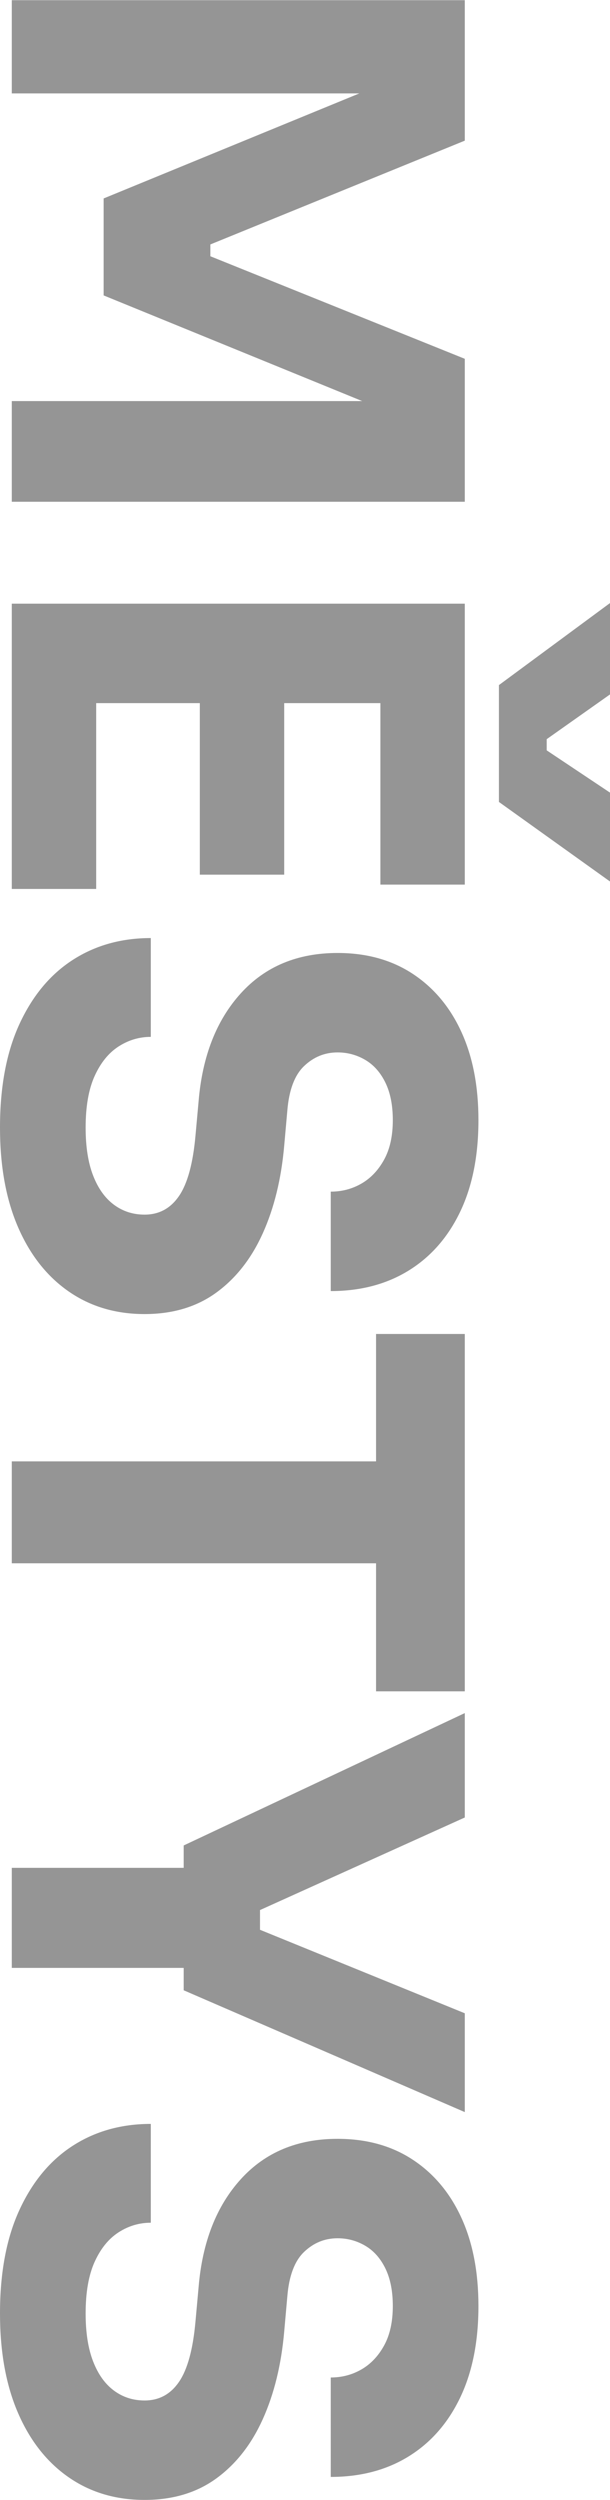
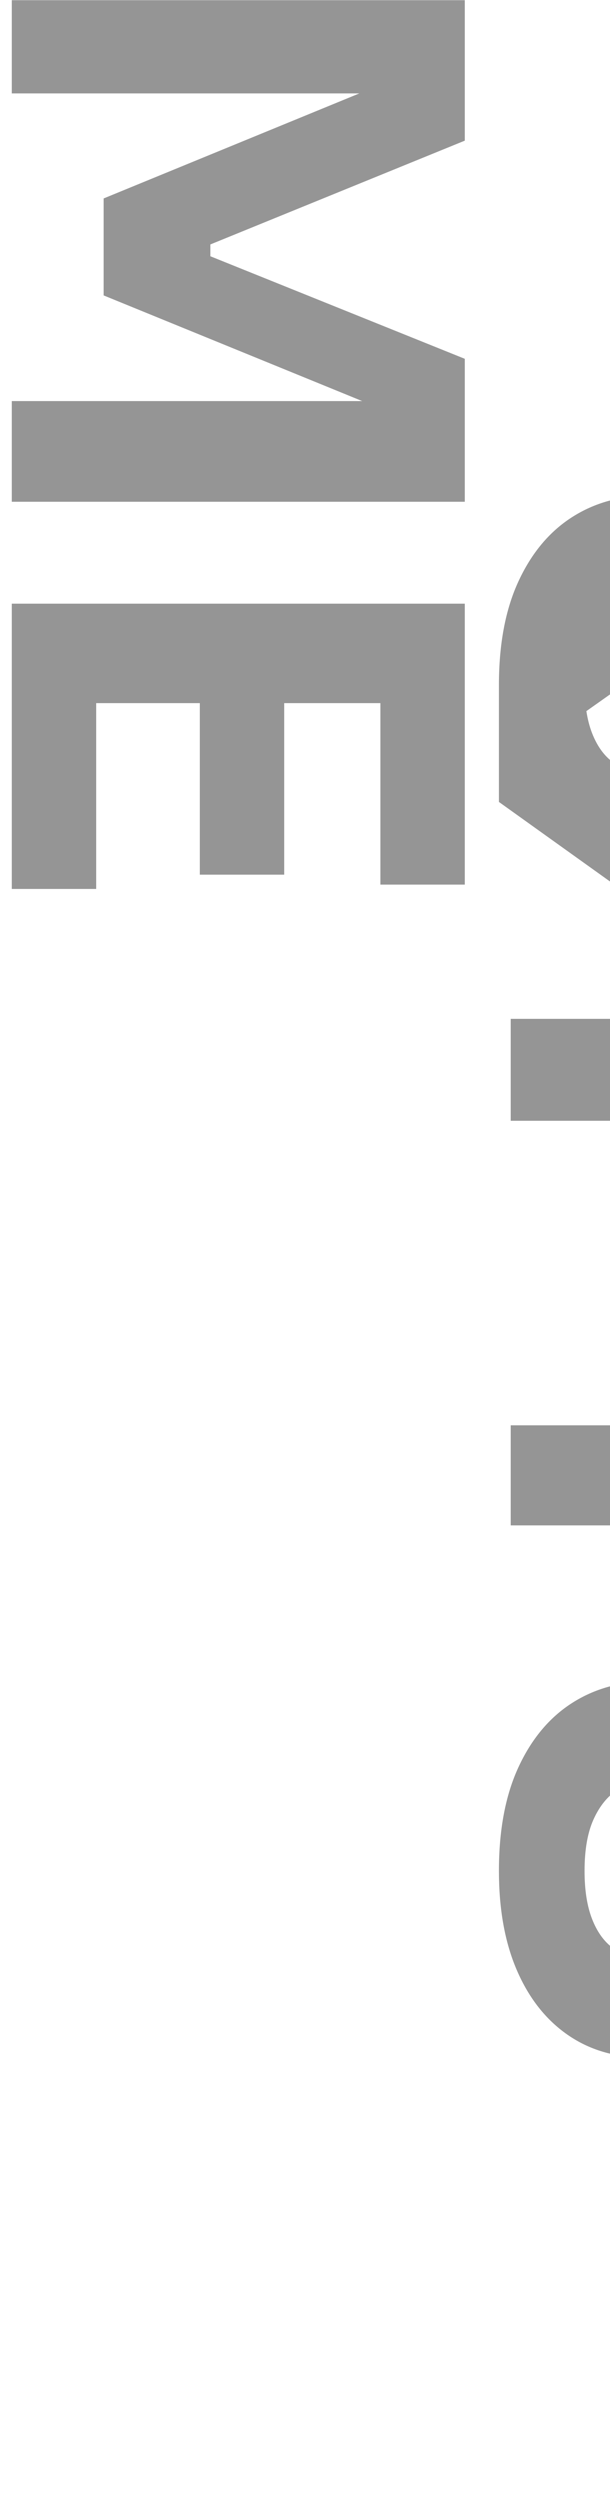
<svg xmlns="http://www.w3.org/2000/svg" xml:space="preserve" width="1638px" height="6703px" version="1.1" style="shape-rendering:geometricPrecision; text-rendering:geometricPrecision; image-rendering:optimizeQuality; fill-rule:evenodd; clip-rule:evenodd" viewBox="0 0 6140.13 25122.69">
  <defs>
    <style type="text/css">
   
    .fil0 {fill:#898989;fill-rule:nonzero;fill-opacity:0.902}
   
  </style>
  </defs>
  <g id="Vrstva_x0020_1">
-     <path class="fil0" d="M118.68 0l4559.81 0 0 1411.67 -2560.99 1043.13 0 118.68 2560.99 1030.64 0 1436.66 -4559.81 0 0 -1011.9 3891.45 0 -12.49 143.66 -2954.51 -1205.54 0 -974.43 2954.51 -1211.78 12.49 156.16 -3891.45 0 0 -936.95zm0 6065.18l4559.81 0 0 999.41 -4559.81 0 0 -999.41zm0 874.48l849.5 0 0 1992.58 -849.5 0 0 -1992.58zm1892.64 0l849.49 0 0 1848.91 -849.49 0 0 -1848.91zm1817.67 0l849.5 0 0 1948.85 -849.5 0 0 -1948.85zm1193.05 -56.22l1118.09 -824.51 0 918.21 -637.12 449.73 0 112.44 637.12 424.75 0 893.22 -1118.09 -799.53 0 -1174.31zm-5022.04 4447.38c0,-412.26 65.59,-759.97 196.76,-1043.13 131.17,-283.17 310.23,-497.63 537.18,-643.38 226.95,-145.75 488.25,-218.62 783.92,-218.62l0 993.17c-116.6,0 -224.87,32.27 -324.81,96.81 -99.95,64.55 -180.11,163.45 -240.49,296.7 -60.38,133.26 -90.57,306.08 -90.57,518.45 0,191.55 24.99,351.88 74.96,480.97 49.97,129.09 119.72,226.94 209.25,293.57 89.53,66.63 192.59,99.94 309.19,99.94 145.75,0 261.3,-62.46 346.67,-187.39 85.37,-124.92 140.54,-326.89 165.53,-605.89l31.23 -343.54c37.48,-453.9 179.06,-816.19 424.75,-1086.87 245.69,-270.67 570.5,-406.01 974.43,-406.01 291.49,0 543.43,69.76 755.8,209.25 212.37,139.51 375.82,334.19 490.34,584.04 114.51,249.85 171.77,545.51 171.77,886.97 0,358.13 -61.42,665.24 -184.26,921.34 -122.85,256.09 -295.67,452.85 -518.45,590.27 -222.79,137.42 -484.09,206.13 -783.91,206.13l0 -999.41c112.43,0 215.49,-27.07 309.19,-81.2 93.7,-54.13 169.69,-134.3 227.99,-240.49 58.3,-106.18 87.45,-238.4 87.45,-396.64 0,-149.91 -24.99,-275.87 -74.96,-377.9 -49.97,-102.02 -117.64,-178.02 -203,-227.99 -85.37,-49.97 -178.02,-74.95 -277.96,-74.95 -129.1,0 -241.53,45.8 -337.31,137.41 -95.77,91.62 -151.99,241.53 -168.65,449.74l-31.23 349.79c-29.14,333.14 -100.98,626.72 -215.5,880.73 -114.51,254.02 -270.67,452.86 -468.47,596.53 -197.8,143.66 -438.28,215.5 -721.45,215.5 -291.49,0 -546.55,-76 -765.17,-228 -218.62,-151.99 -388.31,-367.49 -509.08,-646.49 -120.76,-279 -181.14,-612.14 -181.14,-999.41zm118.68 3354.27l3791.51 0 0 1024.4 -3791.51 0 0 -1024.4zm3666.59 -1280.49l893.22 0 0 3591.63 -893.22 0 0 -3591.63zm-1936.36 5140.71l2829.58 -1330.46 0 1049.38 -2117.5 955.69 56.21 -181.15 0 524.69 -56.21 -193.63 2117.5 861.99 0 993.17 -2829.58 -1224.28 0 -1455.4zm-1730.23 224.87l1873.89 0 0 1005.66 -1873.89 0 0 -1005.66zm-118.68 4478.61c0,-412.25 65.59,-759.96 196.76,-1043.13 131.17,-283.17 310.23,-497.63 537.18,-643.37 226.95,-145.75 488.25,-218.62 783.92,-218.62l0 993.16c-116.6,0 -224.87,32.28 -324.81,96.82 -99.95,64.55 -180.11,163.44 -240.49,296.7 -60.38,133.26 -90.57,306.07 -90.57,518.44 0,191.56 24.99,351.88 74.96,480.97 49.97,129.09 119.72,226.95 209.25,293.58 89.53,66.63 192.59,99.94 309.19,99.94 145.75,0 261.3,-62.46 346.67,-187.39 85.37,-124.93 140.54,-326.89 165.53,-605.89l31.23 -343.55c37.48,-453.9 179.06,-816.19 424.75,-1086.86 245.69,-270.67 570.5,-406.01 974.43,-406.01 291.49,0 543.43,69.75 755.8,209.25 212.37,139.5 375.82,334.18 490.34,584.03 114.51,249.86 171.77,545.51 171.77,886.98 0,358.12 -61.42,665.23 -184.26,921.33 -122.85,256.1 -295.67,452.86 -518.45,590.28 -222.79,137.42 -484.09,206.12 -783.91,206.12l0 -999.4c112.43,0 215.49,-27.07 309.19,-81.21 93.7,-54.13 169.69,-134.29 227.99,-240.48 58.3,-106.19 87.45,-238.4 87.45,-396.64 0,-149.91 -24.99,-275.88 -74.96,-377.9 -49.97,-102.03 -117.64,-178.02 -203,-228 -85.37,-49.97 -178.02,-74.95 -277.96,-74.95 -129.1,0 -241.53,45.81 -337.31,137.42 -95.77,91.61 -151.99,241.52 -168.65,449.73l-31.23 349.8c-29.14,333.14 -100.98,626.71 -215.5,880.73 -114.51,254.01 -270.67,452.86 -468.47,596.52 -197.8,143.67 -438.28,215.5 -721.45,215.5 -291.49,0 -546.55,-76 -765.17,-227.99 -218.62,-151.99 -388.31,-367.49 -509.08,-646.5 -120.76,-279 -181.14,-612.13 -181.14,-999.41z" />
+     <path class="fil0" d="M118.68 0l4559.81 0 0 1411.67 -2560.99 1043.13 0 118.68 2560.99 1030.64 0 1436.66 -4559.81 0 0 -1011.9 3891.45 0 -12.49 143.66 -2954.51 -1205.54 0 -974.43 2954.51 -1211.78 12.49 156.16 -3891.45 0 0 -936.95zm0 6065.18l4559.81 0 0 999.41 -4559.81 0 0 -999.41zm0 874.48l849.5 0 0 1992.58 -849.5 0 0 -1992.58zm1892.64 0l849.49 0 0 1848.91 -849.49 0 0 -1848.91zm1817.67 0l849.5 0 0 1948.85 -849.5 0 0 -1948.85zm1193.05 -56.22l1118.09 -824.51 0 918.21 -637.12 449.73 0 112.44 637.12 424.75 0 893.22 -1118.09 -799.53 0 -1174.31zc0,-412.26 65.59,-759.97 196.76,-1043.13 131.17,-283.17 310.23,-497.63 537.18,-643.38 226.95,-145.75 488.25,-218.62 783.92,-218.62l0 993.17c-116.6,0 -224.87,32.27 -324.81,96.81 -99.95,64.55 -180.11,163.45 -240.49,296.7 -60.38,133.26 -90.57,306.08 -90.57,518.45 0,191.55 24.99,351.88 74.96,480.97 49.97,129.09 119.72,226.94 209.25,293.57 89.53,66.63 192.59,99.94 309.19,99.94 145.75,0 261.3,-62.46 346.67,-187.39 85.37,-124.92 140.54,-326.89 165.53,-605.89l31.23 -343.54c37.48,-453.9 179.06,-816.19 424.75,-1086.87 245.69,-270.67 570.5,-406.01 974.43,-406.01 291.49,0 543.43,69.76 755.8,209.25 212.37,139.51 375.82,334.19 490.34,584.04 114.51,249.85 171.77,545.51 171.77,886.97 0,358.13 -61.42,665.24 -184.26,921.34 -122.85,256.09 -295.67,452.85 -518.45,590.27 -222.79,137.42 -484.09,206.13 -783.91,206.13l0 -999.41c112.43,0 215.49,-27.07 309.19,-81.2 93.7,-54.13 169.69,-134.3 227.99,-240.49 58.3,-106.18 87.45,-238.4 87.45,-396.64 0,-149.91 -24.99,-275.87 -74.96,-377.9 -49.97,-102.02 -117.64,-178.02 -203,-227.99 -85.37,-49.97 -178.02,-74.95 -277.96,-74.95 -129.1,0 -241.53,45.8 -337.31,137.41 -95.77,91.62 -151.99,241.53 -168.65,449.74l-31.23 349.79c-29.14,333.14 -100.98,626.72 -215.5,880.73 -114.51,254.02 -270.67,452.86 -468.47,596.53 -197.8,143.66 -438.28,215.5 -721.45,215.5 -291.49,0 -546.55,-76 -765.17,-228 -218.62,-151.99 -388.31,-367.49 -509.08,-646.49 -120.76,-279 -181.14,-612.14 -181.14,-999.41zm118.68 3354.27l3791.51 0 0 1024.4 -3791.51 0 0 -1024.4zm3666.59 -1280.49l893.22 0 0 3591.63 -893.22 0 0 -3591.63zm-1936.36 5140.71l2829.58 -1330.46 0 1049.38 -2117.5 955.69 56.21 -181.15 0 524.69 -56.21 -193.63 2117.5 861.99 0 993.17 -2829.58 -1224.28 0 -1455.4zm-1730.23 224.87l1873.89 0 0 1005.66 -1873.89 0 0 -1005.66zm-118.68 4478.61c0,-412.25 65.59,-759.96 196.76,-1043.13 131.17,-283.17 310.23,-497.63 537.18,-643.37 226.95,-145.75 488.25,-218.62 783.92,-218.62l0 993.16c-116.6,0 -224.87,32.28 -324.81,96.82 -99.95,64.55 -180.11,163.44 -240.49,296.7 -60.38,133.26 -90.57,306.07 -90.57,518.44 0,191.56 24.99,351.88 74.96,480.97 49.97,129.09 119.72,226.95 209.25,293.58 89.53,66.63 192.59,99.94 309.19,99.94 145.75,0 261.3,-62.46 346.67,-187.39 85.37,-124.93 140.54,-326.89 165.53,-605.89l31.23 -343.55c37.48,-453.9 179.06,-816.19 424.75,-1086.86 245.69,-270.67 570.5,-406.01 974.43,-406.01 291.49,0 543.43,69.75 755.8,209.25 212.37,139.5 375.82,334.18 490.34,584.03 114.51,249.86 171.77,545.51 171.77,886.98 0,358.12 -61.42,665.23 -184.26,921.33 -122.85,256.1 -295.67,452.86 -518.45,590.28 -222.79,137.42 -484.09,206.12 -783.91,206.12l0 -999.4c112.43,0 215.49,-27.07 309.19,-81.21 93.7,-54.13 169.69,-134.29 227.99,-240.48 58.3,-106.19 87.45,-238.4 87.45,-396.64 0,-149.91 -24.99,-275.88 -74.96,-377.9 -49.97,-102.03 -117.64,-178.02 -203,-228 -85.37,-49.97 -178.02,-74.95 -277.96,-74.95 -129.1,0 -241.53,45.81 -337.31,137.42 -95.77,91.61 -151.99,241.52 -168.65,449.73l-31.23 349.8c-29.14,333.14 -100.98,626.71 -215.5,880.73 -114.51,254.01 -270.67,452.86 -468.47,596.52 -197.8,143.67 -438.28,215.5 -721.45,215.5 -291.49,0 -546.55,-76 -765.17,-227.99 -218.62,-151.99 -388.31,-367.49 -509.08,-646.5 -120.76,-279 -181.14,-612.13 -181.14,-999.41z" />
  </g>
</svg>